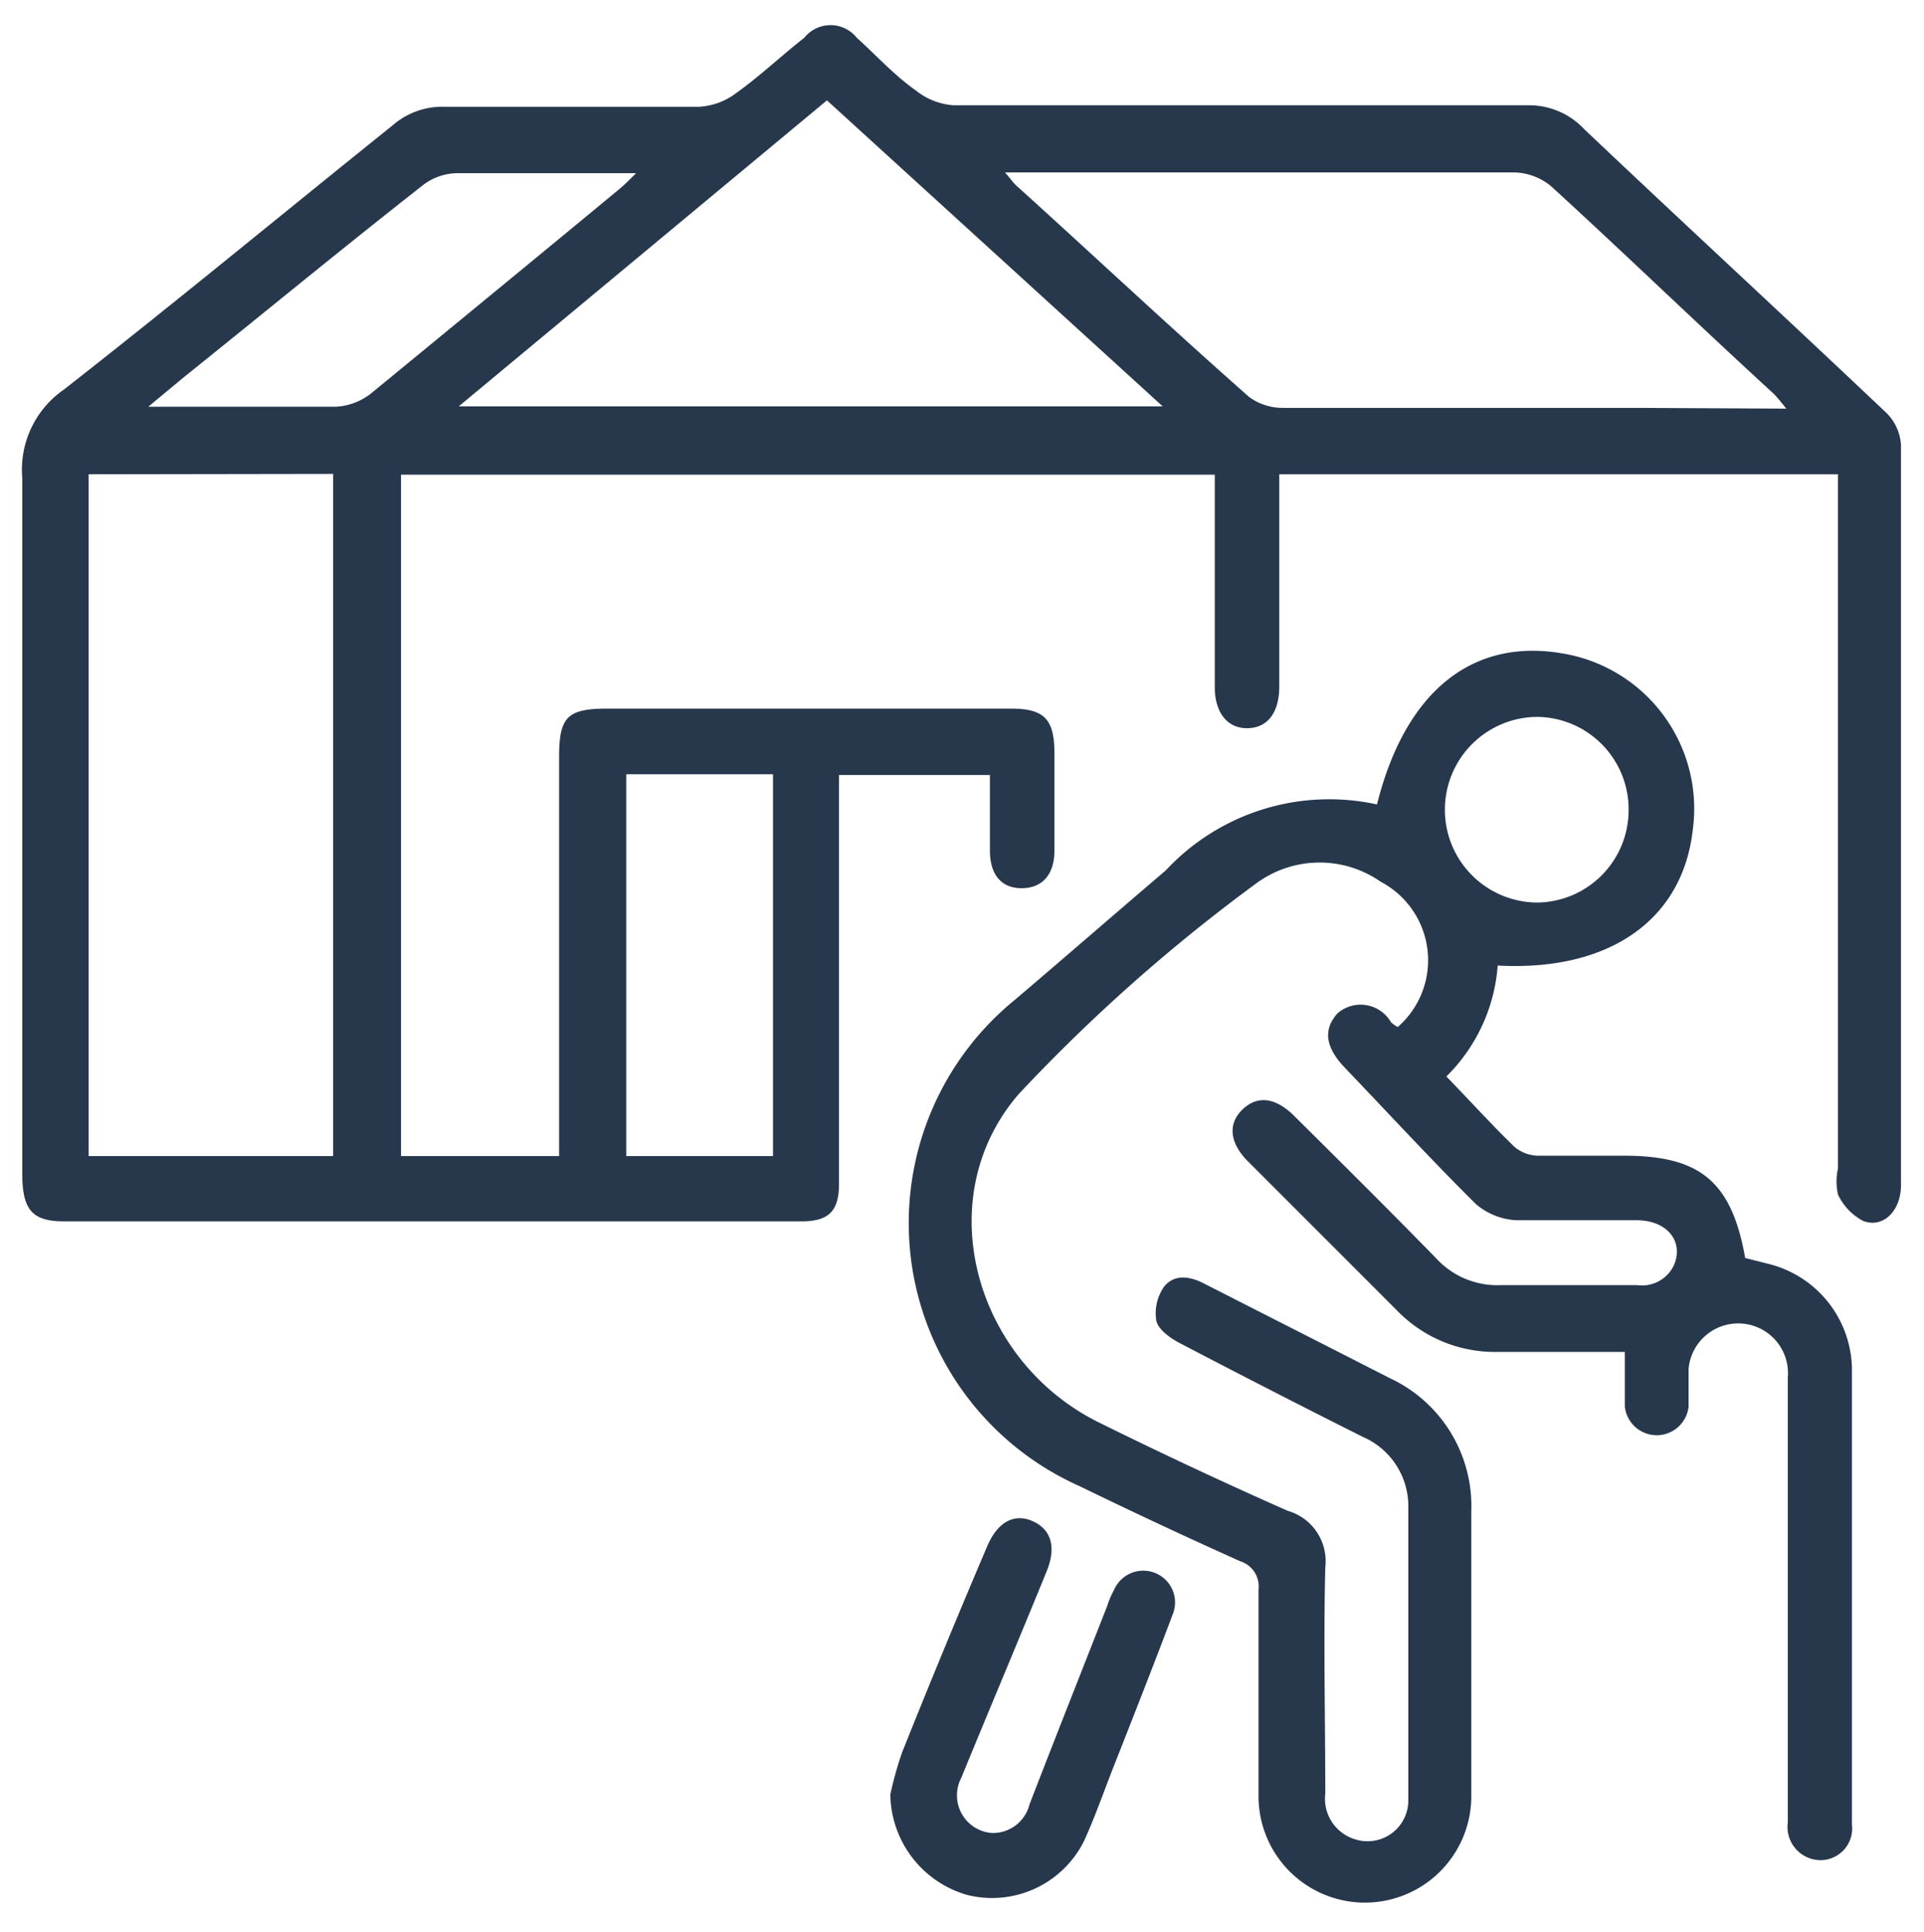
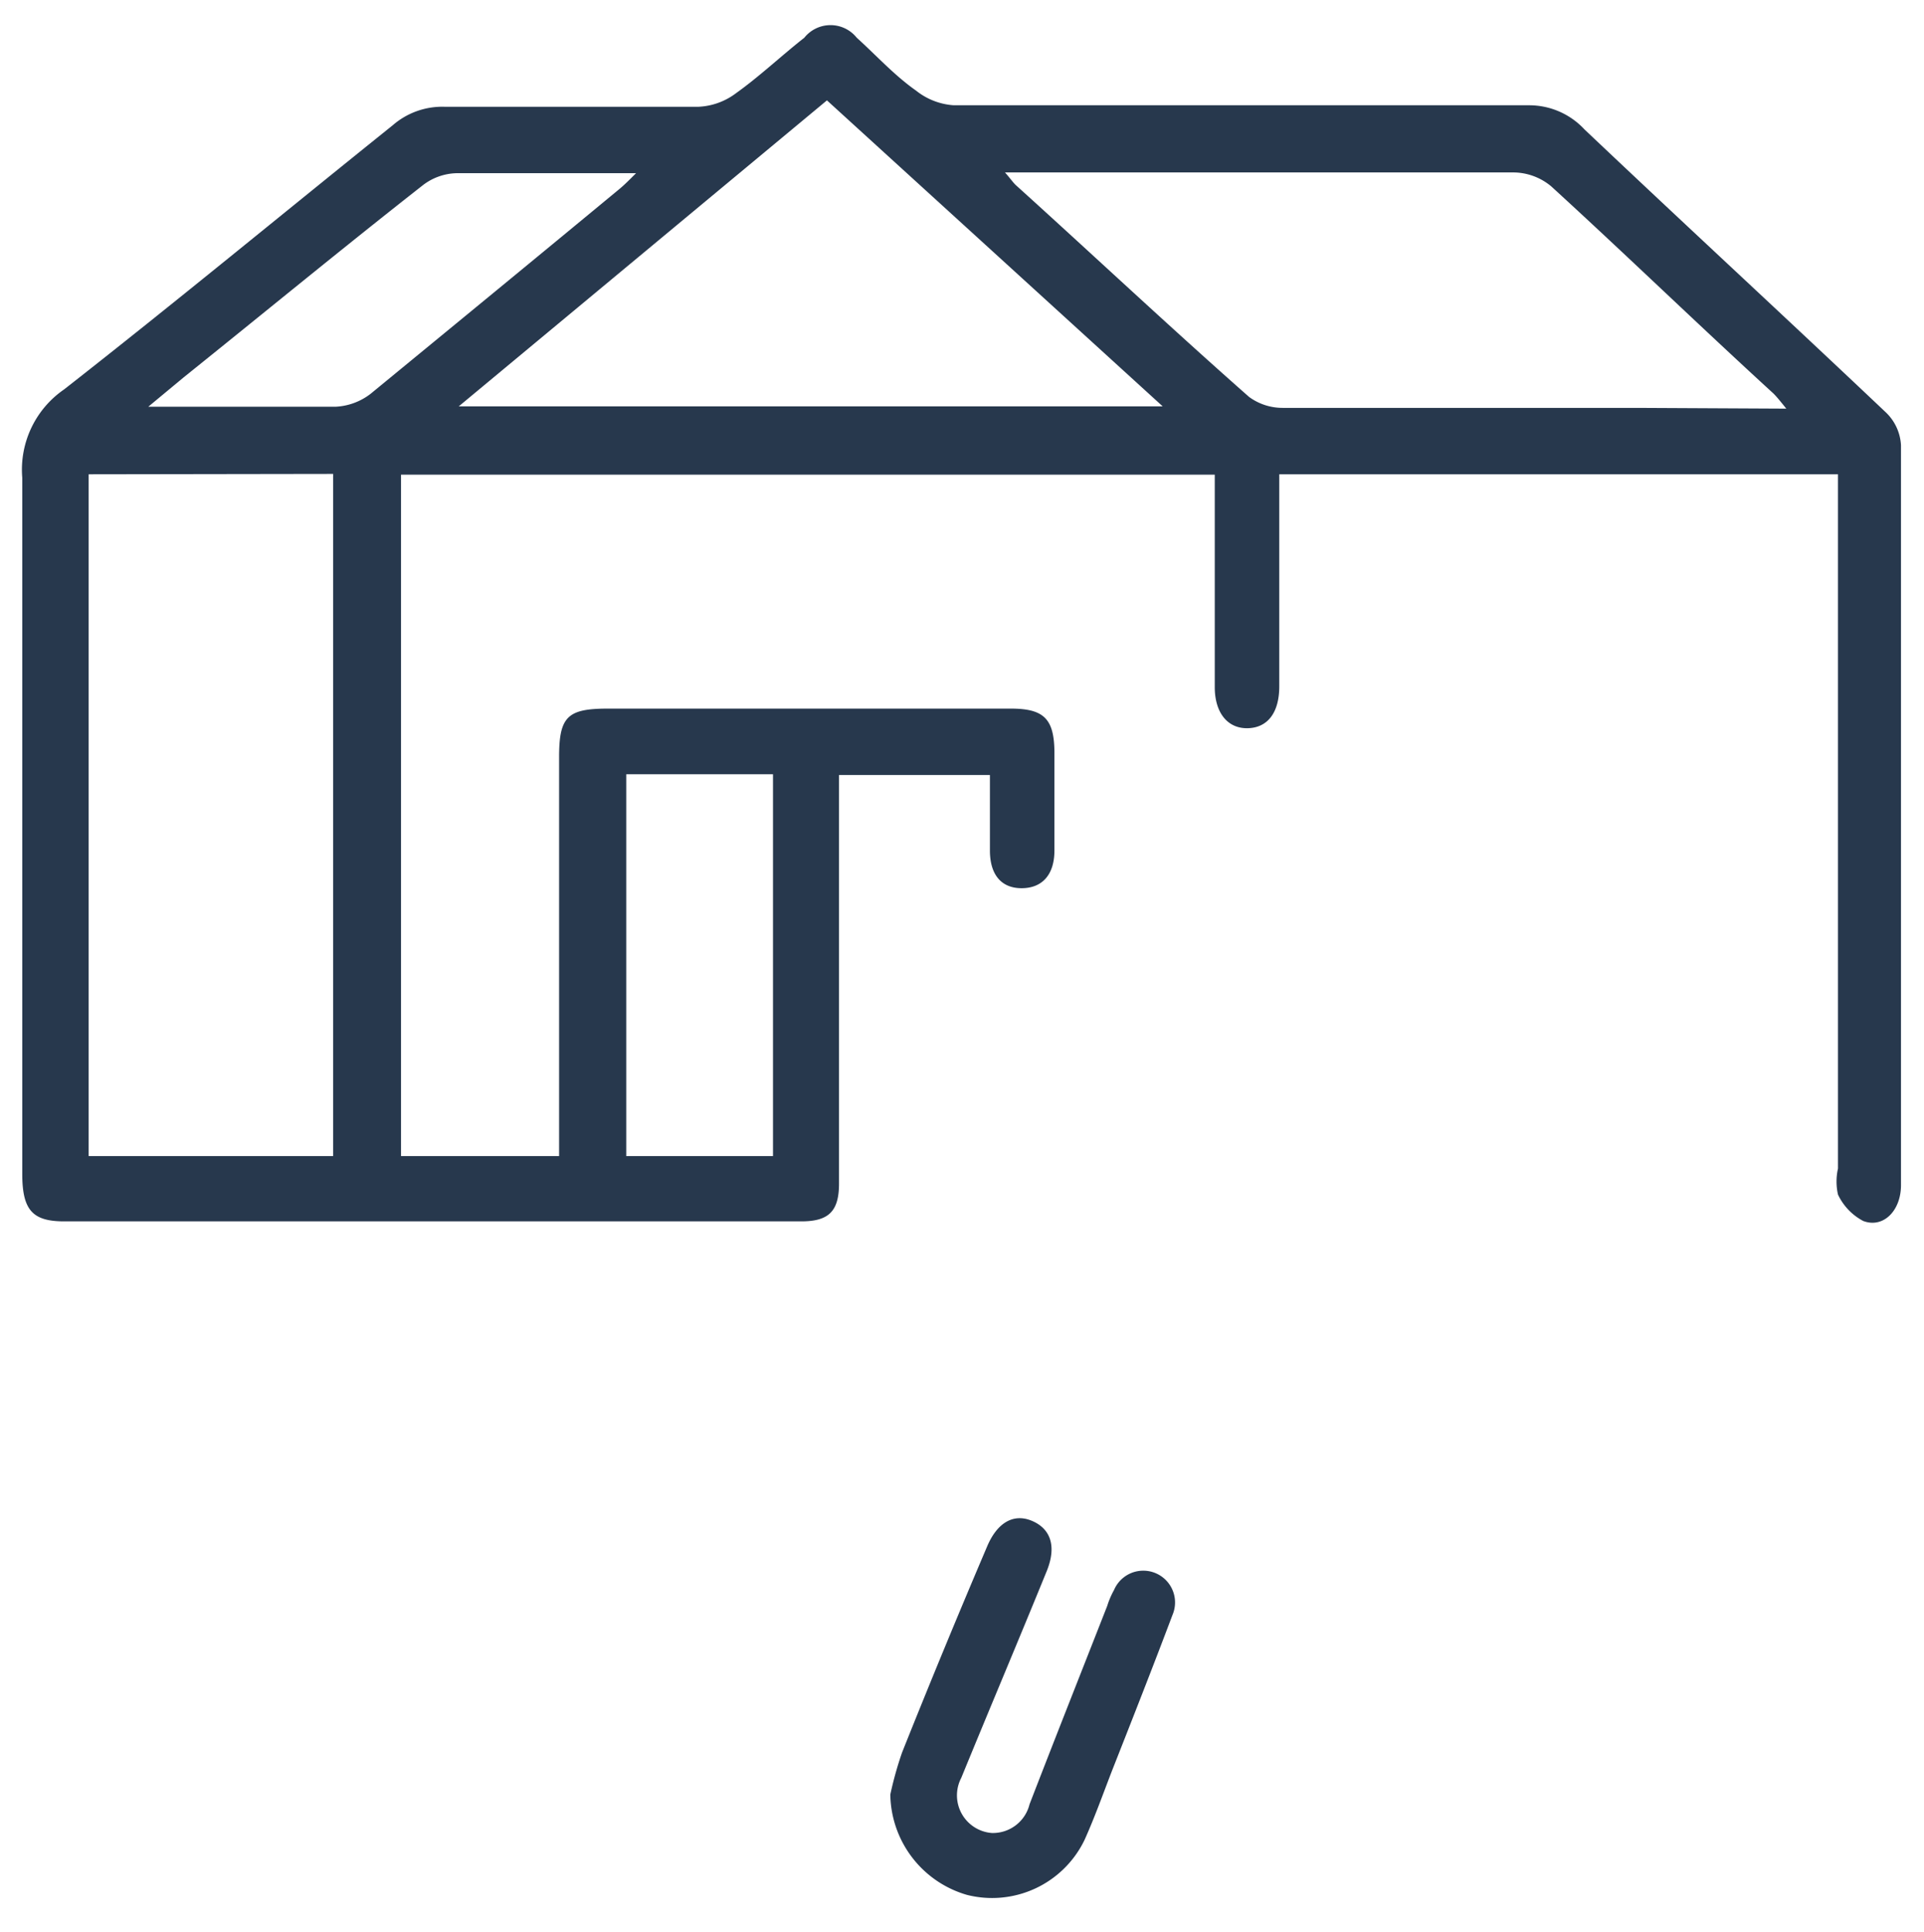
<svg xmlns="http://www.w3.org/2000/svg" id="Layer_1" data-name="Layer 1" viewBox="0 0 51 51.2">
  <defs>
    <style>.cls-1{fill:#27384d;}</style>
  </defs>
  <path class="cls-1" d="M48.71,12.57H33.91v.62c0,1.68,0,3.35,0,5,0,.7-.31,1.1-.84,1.11s-.87-.41-.87-1.09V12.58H10.63V30.64h4.19c0-.22,0-.47,0-.71V20.07c0-1.08.22-1.29,1.3-1.29H26.79c.88,0,1.15.27,1.16,1.14v2.62c0,.65-.33,1-.87,1s-.84-.36-.84-1,0-1.28,0-2h-4V31.37c0,.74-.28,1-1,1H1.7c-.84,0-1.11-.3-1.11-1.26,0-6.15,0-12.3,0-18.45a2.58,2.58,0,0,1,1.11-2.34c2.94-2.3,5.82-4.68,8.71-7a2,2,0,0,1,1.38-.49q3.36,0,6.72,0a1.78,1.78,0,0,0,1-.36c.63-.45,1.21-1,1.81-1.47a.89.89,0,0,1,1.39,0c.52.47,1,1,1.57,1.4a1.79,1.79,0,0,0,1,.39q7.62,0,15.24,0A2,2,0,0,1,42,3.43c2.66,2.52,5.35,5,8,7.51a1.3,1.3,0,0,1,.39.86q0,7.75,0,15.52c0,1.36,0,2.72,0,4.09,0,.68-.47,1.15-1,.95a1.52,1.52,0,0,1-.67-.7,1.56,1.56,0,0,1,0-.69V12.57Zm-46.36,0V30.64H8.83V12.56Zm45-1.74c-.17-.21-.25-.31-.34-.4-2-1.83-3.91-3.68-5.89-5.49a1.58,1.58,0,0,0-1-.37c-4.28,0-8.56,0-12.84,0-.18,0-.37,0-.64,0,.14.16.2.25.28.33C29,6.78,31,8.66,33.11,10.52a1.5,1.5,0,0,0,.89.29c3.13,0,6.26,0,9.39,0ZM21.92,2.66l-9.76,8.11H30.82ZM16.6,20.52V30.64h3.89V20.52ZM3.93,10.78l.7,0c1.42,0,2.84,0,4.26,0a1.65,1.65,0,0,0,.93-.34C12,8.65,14.23,6.82,16.43,5c.12-.1.24-.22.43-.41-.26,0-.4,0-.55,0-1.4,0-2.8,0-4.2,0a1.52,1.52,0,0,0-.89.31C9.09,6.57,7,8.29,4.87,10Z" />
-   <path class="cls-1" d="M36.5,21.32c.75-3,2.53-4.42,4.93-4A4.17,4.17,0,0,1,44.87,22c-.27,2.38-2.21,3.75-5.17,3.59a4.61,4.61,0,0,1-1.36,2.94c.63.65,1.2,1.28,1.81,1.87a1,1,0,0,0,.62.23c.76,0,1.52,0,2.28,0,2,0,2.85.67,3.21,2.71l.59.15a2.91,2.91,0,0,1,2.24,2.79c0,4,0,8.05,0,12.08a.84.84,0,0,1-.81.94.88.88,0,0,1-.89-1c0-.8,0-1.6,0-2.39,0-3.14,0-6.27,0-9.4a1.32,1.32,0,1,0-2.63-.23c0,.33,0,.66,0,1a.85.85,0,0,1-1.69,0c0-.46,0-.93,0-1.45l-.58,0h-2.8A3.61,3.61,0,0,1,37,34.7l-3.92-3.92c-.49-.49-.54-1-.14-1.38s.88-.31,1.37.18c1.26,1.25,2.52,2.5,3.75,3.76a2.2,2.2,0,0,0,1.72.72c1.2,0,2.41,0,3.62,0a.93.93,0,0,0,1-.6c.2-.6-.23-1.11-1-1.12-1.07,0-2.14,0-3.21,0a1.79,1.79,0,0,1-1.07-.43c-1.19-1.18-2.32-2.41-3.48-3.62-.51-.54-.57-1-.19-1.43a.93.93,0,0,1,1.42.23.83.83,0,0,0,.18.13,2.35,2.35,0,0,0-.45-3.85,2.83,2.83,0,0,0-3.31.05A45.48,45.48,0,0,0,27,29c-2.38,2.76-1.17,7.07,2.13,8.7q2.47,1.22,5,2.34a1.39,1.39,0,0,1,1,1.5c-.05,2,0,4,0,6a1.12,1.12,0,0,0,.8,1.21,1.08,1.08,0,0,0,1.4-1.06q0-3.91,0-7.82a2,2,0,0,0-1.21-1.79q-2.45-1.23-4.88-2.5c-.24-.13-.54-.35-.59-.58a1.23,1.23,0,0,1,.2-.89c.27-.35.69-.29,1.07-.09l3.42,1.74,1.51.77A3.74,3.74,0,0,1,39,40.06c0,2.53,0,5.06,0,7.59a2.82,2.82,0,1,1-5.64-.09c0-1.81,0-3.62,0-5.43a.7.7,0,0,0-.48-.75c-1.43-.64-2.86-1.31-4.28-2A7.63,7.63,0,0,1,26.9,26.5c1.33-1.13,2.65-2.28,4-3.43A5.92,5.92,0,0,1,36.5,21.32Zm6.67.15A2.45,2.45,0,0,0,40.76,19a2.46,2.46,0,1,0,0,4.92A2.45,2.45,0,0,0,43.17,21.47Z" />
  <path class="cls-1" d="M23.6,47.56a9.51,9.51,0,0,1,.31-1.11Q25,43.72,26.16,41c.27-.65.71-.9,1.2-.69s.65.67.39,1.32c-.75,1.84-1.52,3.66-2.27,5.49a1,1,0,0,0,.81,1.46,1,1,0,0,0,1-.76c.68-1.76,1.37-3.5,2.06-5.26a2.21,2.21,0,0,1,.18-.42.84.84,0,0,1,1.55.66c-.52,1.38-1.06,2.75-1.6,4.12-.24.62-.46,1.24-.73,1.84a2.72,2.72,0,0,1-3.12,1.46A2.81,2.81,0,0,1,23.6,47.56Z" />
</svg>